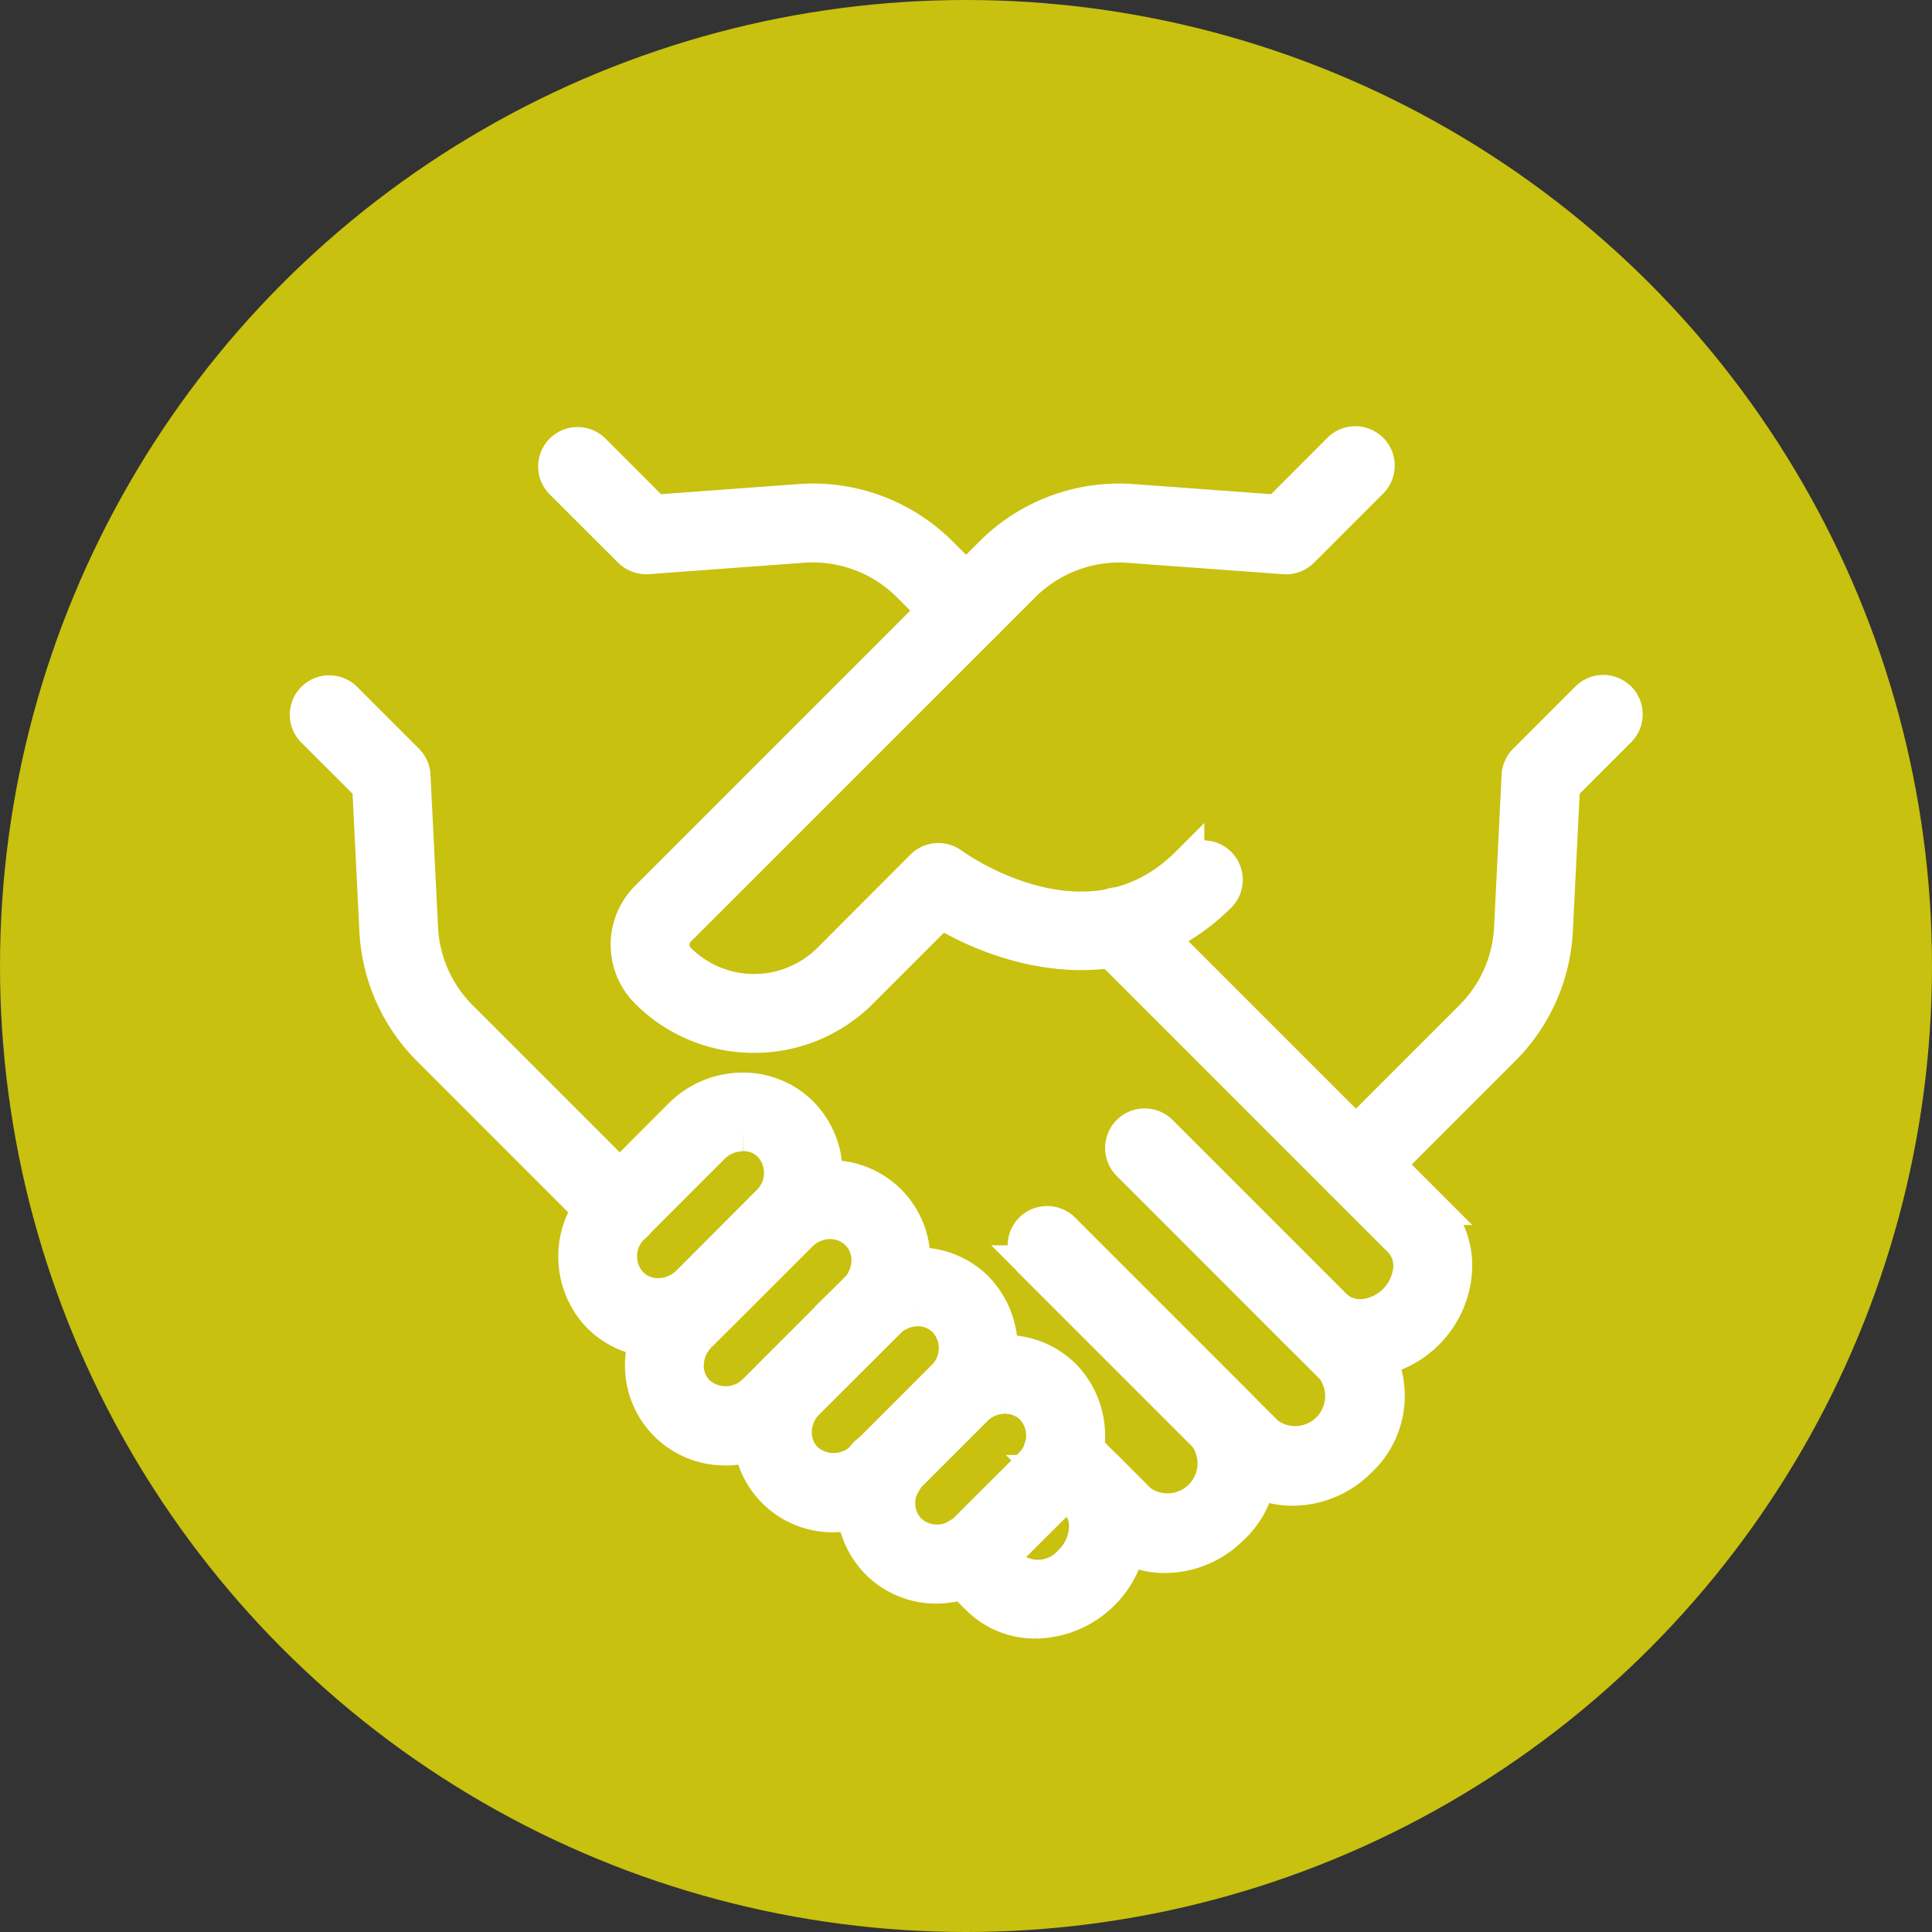
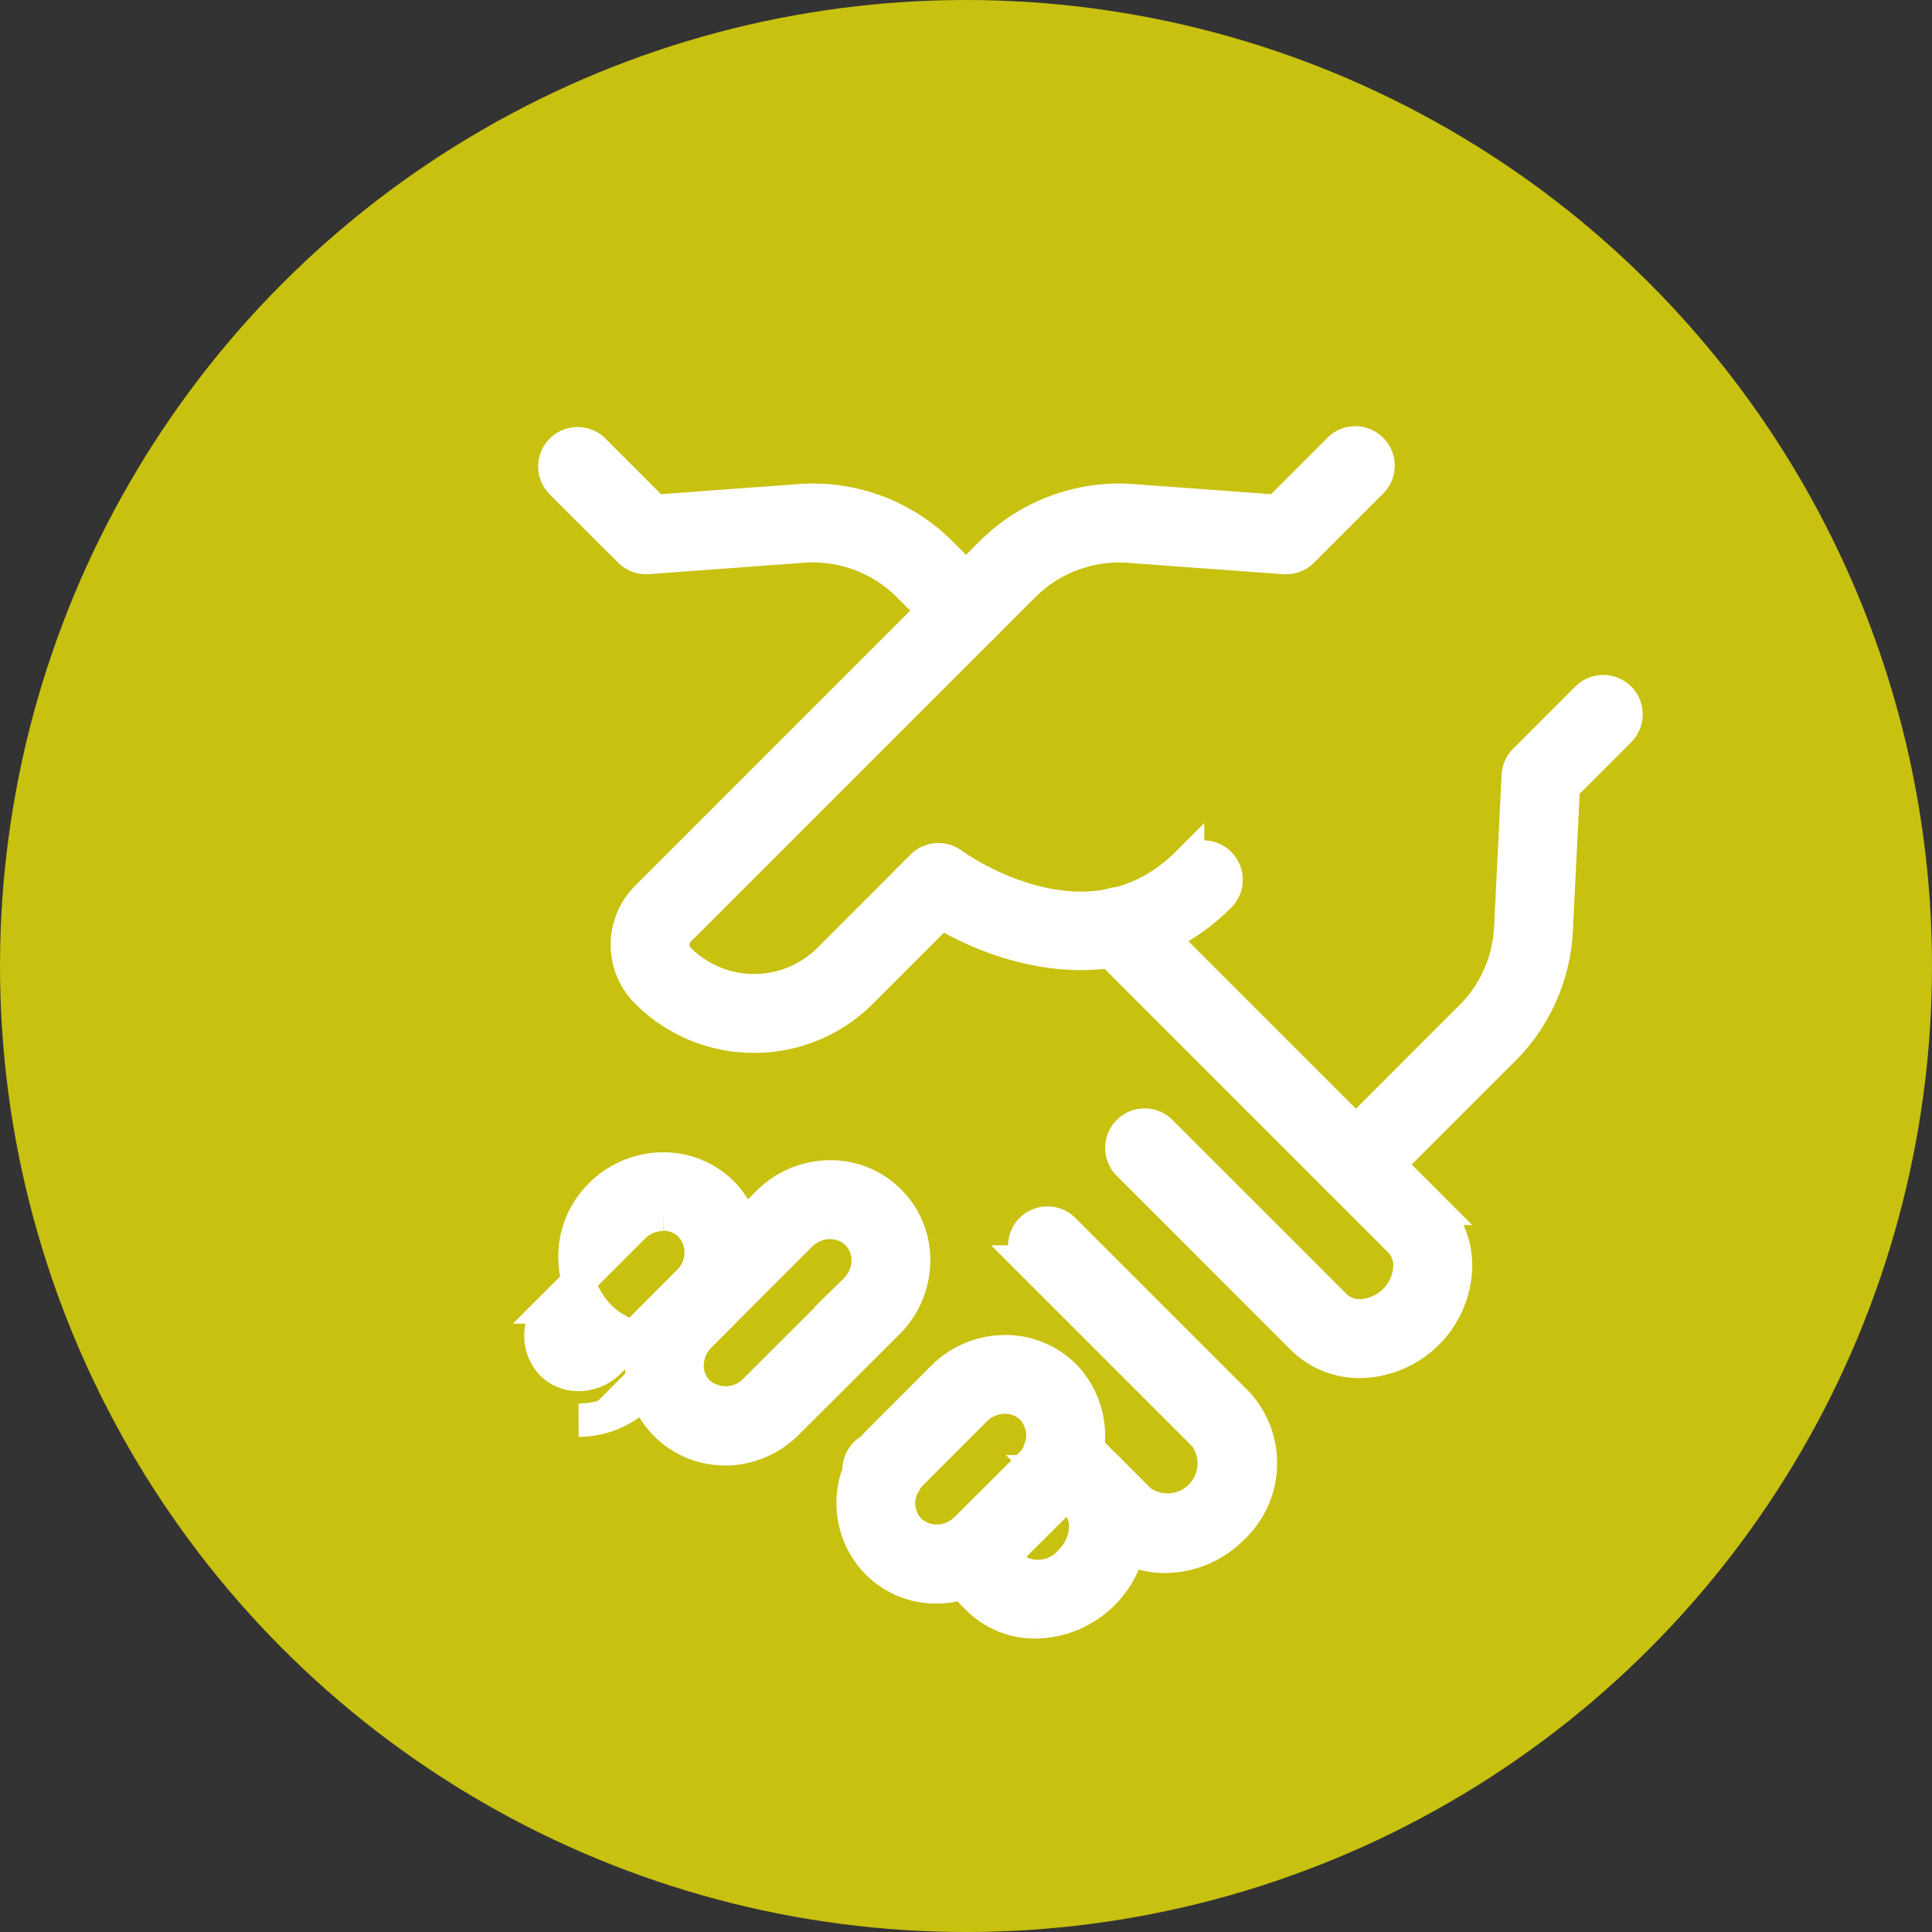
<svg xmlns="http://www.w3.org/2000/svg" id="グループ_1681" data-name="グループ 1681" width="58" height="58" viewBox="0 0 58 58">
  <rect x="0" y="0" width="58" height="58" fill="#333333" stroke="none" />
  <circle id="楕円形_288" data-name="楕円形 288" cx="29" cy="29" r="29" fill="#c8c10f" />
  <g id="グループ_1623" data-name="グループ 1623" transform="translate(9.188 13.308)">
-     <path id="パス_910" data-name="パス 910" d="M9.422,25.084a.684.684,0,0,1-.484-.2L3.681,19.626A5.429,5.429,0,0,1,2.1,16.052l-.214-4.315L.2,10.054a.684.684,0,0,1,.967-.967l1.869,1.869a.684.684,0,0,1,.2.449l.227,4.578a4.059,4.059,0,0,0,1.185,2.674l5.258,5.258a.684.684,0,0,1-.484,1.167" transform="translate(0 -1.434)" fill="#fff" stroke="#fff" stroke-width="1" />
    <path id="パス_911" data-name="パス 911" d="M20.549,37.381a.681.681,0,0,1-.5-.221l-.055-.059A.684.684,0,1,1,21,36.175l.055.06a.684.684,0,0,1-.5,1.147" transform="translate(-3.197 -5.803)" fill="#fff" stroke="#fff" stroke-width="1" />
    <path id="パス_912" data-name="パス 912" d="M25.6,41.1a2.425,2.425,0,0,1-1.733-.7l-.795-.8a.684.684,0,1,1,.971-.964l.793.8a1.294,1.294,0,0,0,1.808-.153,1.508,1.508,0,0,0,.449-.976,1.066,1.066,0,0,0-.3-.831l-.886-.886a.684.684,0,1,1,.968-.968l.882.883a2.4,2.4,0,0,1,.7,1.876A2.913,2.913,0,0,1,25.6,41.1" transform="translate(-3.691 -5.717)" fill="#fff" stroke="#fff" stroke-width="1" />
    <path id="パス_913" data-name="パス 913" d="M29.945,37.921a2.426,2.426,0,0,1-1.733-.7l-.96-.96a.684.684,0,1,1,.968-.967l.959.959a1.4,1.4,0,0,0,1.959-1.959l-5.211-5.211a.684.684,0,1,1,.967-.968l5.211,5.212a2.656,2.656,0,0,1-.15,3.743,2.859,2.859,0,0,1-2.01.851" transform="translate(-4.152 -4.506)" fill="#fff" stroke="#fff" stroke-width="1" />
-     <path id="パス_914" data-name="パス 914" d="M33.774,35.335a2.423,2.423,0,0,1-1.733-.7l-6.128-6.128a.684.684,0,1,1,.967-.968l6.128,6.128a1.4,1.4,0,0,0,1.959-1.959L28.84,25.579a.684.684,0,0,1,.967-.967l6.128,6.128a2.657,2.657,0,0,1-.151,3.744,2.856,2.856,0,0,1-2.01.851" transform="translate(-4.15 -3.94)" fill="#fff" stroke="#fff" stroke-width="1" />
    <path id="パス_915" data-name="パス 915" d="M36.209,30.227a2.427,2.427,0,0,1-1.733-.7L29.253,24.3a.684.684,0,0,1,.968-.968l5.223,5.224a1.082,1.082,0,0,0,.836.3A1.557,1.557,0,0,0,37.7,27.435a1.075,1.075,0,0,0-.3-.835l-8.929-8.929a.684.684,0,1,1,.967-.967l8.929,8.928a2.428,2.428,0,0,1,.7,1.878,2.915,2.915,0,0,1-2.86,2.717" transform="translate(-4.563 -2.664)" fill="#fff" stroke="#fff" stroke-width="1" />
    <path id="パス_916" data-name="パス 916" d="M21.248,5.707a.684.684,0,0,1-.484-.2L19.526,4.268a4.071,4.071,0,0,0-3.173-1.181l-4.663.343a.7.7,0,0,1-.534-.2L9.091,1.167A.684.684,0,0,1,10.058.2L11.9,2.043l4.351-.32A5.425,5.425,0,0,1,20.493,3.3l1.239,1.238a.684.684,0,0,1-.484,1.167" transform="translate(-1.435)" fill="#fff" stroke="#fff" stroke-width="1" />
    <path id="パス_917" data-name="パス 917" d="M37.453,23.767A.684.684,0,0,1,36.97,22.6l3.941-3.941A4.057,4.057,0,0,0,42.1,15.983l.226-4.576a.684.684,0,0,1,.2-.449l1.869-1.869a.684.684,0,0,1,.967.968l-1.682,1.682-.214,4.312a5.426,5.426,0,0,1-1.584,3.575l-3.941,3.941a.684.684,0,0,1-.484.2" transform="translate(-5.935 -1.435)" fill="#fff" stroke="#fff" stroke-width="1" />
-     <path id="パス_918" data-name="パス 918" d="M18.381,36.936a2.492,2.492,0,0,1-2.5-2.557,2.637,2.637,0,0,1,.782-1.819l2.39-2.39a2.68,2.68,0,0,1,1.878-.787,2.481,2.481,0,0,1,1.769.728,2.583,2.583,0,0,1-.054,3.647l-2.392,2.392a2.636,2.636,0,0,1-1.873.786m2.549-6.185a1.3,1.3,0,0,0-.911.386l-2.391,2.391a1.278,1.278,0,0,0-.382.88,1.126,1.126,0,0,0,.328.829,1.233,1.233,0,0,0,1.712-.054l2.391-2.391a1.215,1.215,0,0,0,.055-1.713,1.123,1.123,0,0,0-.8-.327" transform="translate(-2.563 -4.743)" fill="#fff" stroke="#fff" stroke-width="1" />
    <path id="パス_919" data-name="パス 919" d="M14.514,34.423a2.492,2.492,0,0,1-2.5-2.5,2.63,2.63,0,0,1,.787-1.875l3.006-3.006a2.633,2.633,0,0,1,1.873-.782,2.492,2.492,0,0,1,2.5,2.5,2.64,2.64,0,0,1-.786,1.88h0l-3.008,3a2.634,2.634,0,0,1-1.873.787m3.166-6.8a1.275,1.275,0,0,0-.906.382l-3.008,3.008a1.272,1.272,0,0,0-.386.907,1.127,1.127,0,0,0,.33.805,1.233,1.233,0,0,0,1.711-.058l3.007-3a1.283,1.283,0,0,0,.386-.91,1.124,1.124,0,0,0-1.134-1.13m1.232,2.524h0Z" transform="translate(-1.939 -4.238)" fill="#fff" stroke="#fff" stroke-width="1" />
    <path id="パス_920" data-name="パス 920" d="M22.083,39.581a2.485,2.485,0,0,1-1.769-.728,2.549,2.549,0,0,1-.4-3.044,2.649,2.649,0,0,1,.454-.6L22.275,33.3a2.637,2.637,0,0,1,1.873-.782,2.493,2.493,0,0,1,1.775.727,2.585,2.585,0,0,1-.055,3.649h0L23.956,38.8a2.677,2.677,0,0,1-1.873.782m2.065-5.7a1.276,1.276,0,0,0-.906.381l-1.908,1.907a1.316,1.316,0,0,0-.223.3,1.18,1.18,0,0,0,.167,1.414,1.205,1.205,0,0,0,1.409.172,1.282,1.282,0,0,0,.3-.223L24.9,35.924a1.216,1.216,0,0,0,.054-1.713,1.119,1.119,0,0,0-.808-.326m1.237,2.523h0Z" transform="translate(-3.161 -5.248)" fill="#fff" stroke="#fff" stroke-width="1" />
    <path id="パス_921" data-name="パス 921" d="M15.307,17.8a4.53,4.53,0,0,1-3.223-1.335,2,2,0,0,1,0-2.824L22.424,3.3a5.435,5.435,0,0,1,4.242-1.577l4.351.32L32.859.2a.684.684,0,1,1,.967.967L31.762,3.232a.693.693,0,0,1-.533.2l-4.663-.342a4.067,4.067,0,0,0-3.173,1.18L13.052,14.608a.629.629,0,0,0,0,.89,3.189,3.189,0,0,0,4.51,0L20.356,12.7a.686.686,0,0,1,.888-.068c.165.121,4.116,2.938,7.078-.024a.684.684,0,0,1,.967.967c-2.779,2.78-6.432,1.673-8.363.49l-2.4,2.4A4.528,4.528,0,0,1,15.307,17.8" transform="translate(-1.856)" fill="#fff" stroke="#fff" stroke-width="1" />
-     <path id="パス_922" data-name="パス 922" d="M12.124,30.673a2.487,2.487,0,0,1-1.774-.728A2.588,2.588,0,0,1,10.4,26.3l.1-.1,2.287-2.293a2.641,2.641,0,0,1,1.874-.782,2.49,2.49,0,0,1,1.774.727,2.582,2.582,0,0,1-.055,3.648l-2.4,2.4a2.656,2.656,0,0,1-1.859.768m2.543-6.18a1.274,1.274,0,0,0-.906.381l-2.4,2.4a1.213,1.213,0,0,0-.04,1.7,1.12,1.12,0,0,0,.807.327,1.294,1.294,0,0,0,.907-.382l.1-.1,2.287-2.293h0a1.215,1.215,0,0,0,.055-1.713,1.121,1.121,0,0,0-.808-.327" transform="translate(-1.553 -3.733)" fill="#fff" stroke="#fff" stroke-width="1" />
+     <path id="パス_922" data-name="パス 922" d="M12.124,30.673a2.487,2.487,0,0,1-1.774-.728A2.588,2.588,0,0,1,10.4,26.3a2.641,2.641,0,0,1,1.874-.782,2.49,2.49,0,0,1,1.774.727,2.582,2.582,0,0,1-.055,3.648l-2.4,2.4a2.656,2.656,0,0,1-1.859.768m2.543-6.18a1.274,1.274,0,0,0-.906.381l-2.4,2.4a1.213,1.213,0,0,0-.04,1.7,1.12,1.12,0,0,0,.807.327,1.294,1.294,0,0,0,.907-.382l.1-.1,2.287-2.293h0a1.215,1.215,0,0,0,.055-1.713,1.121,1.121,0,0,0-.808-.327" transform="translate(-1.553 -3.733)" fill="#fff" stroke="#fff" stroke-width="1" />
  </g>
</svg>